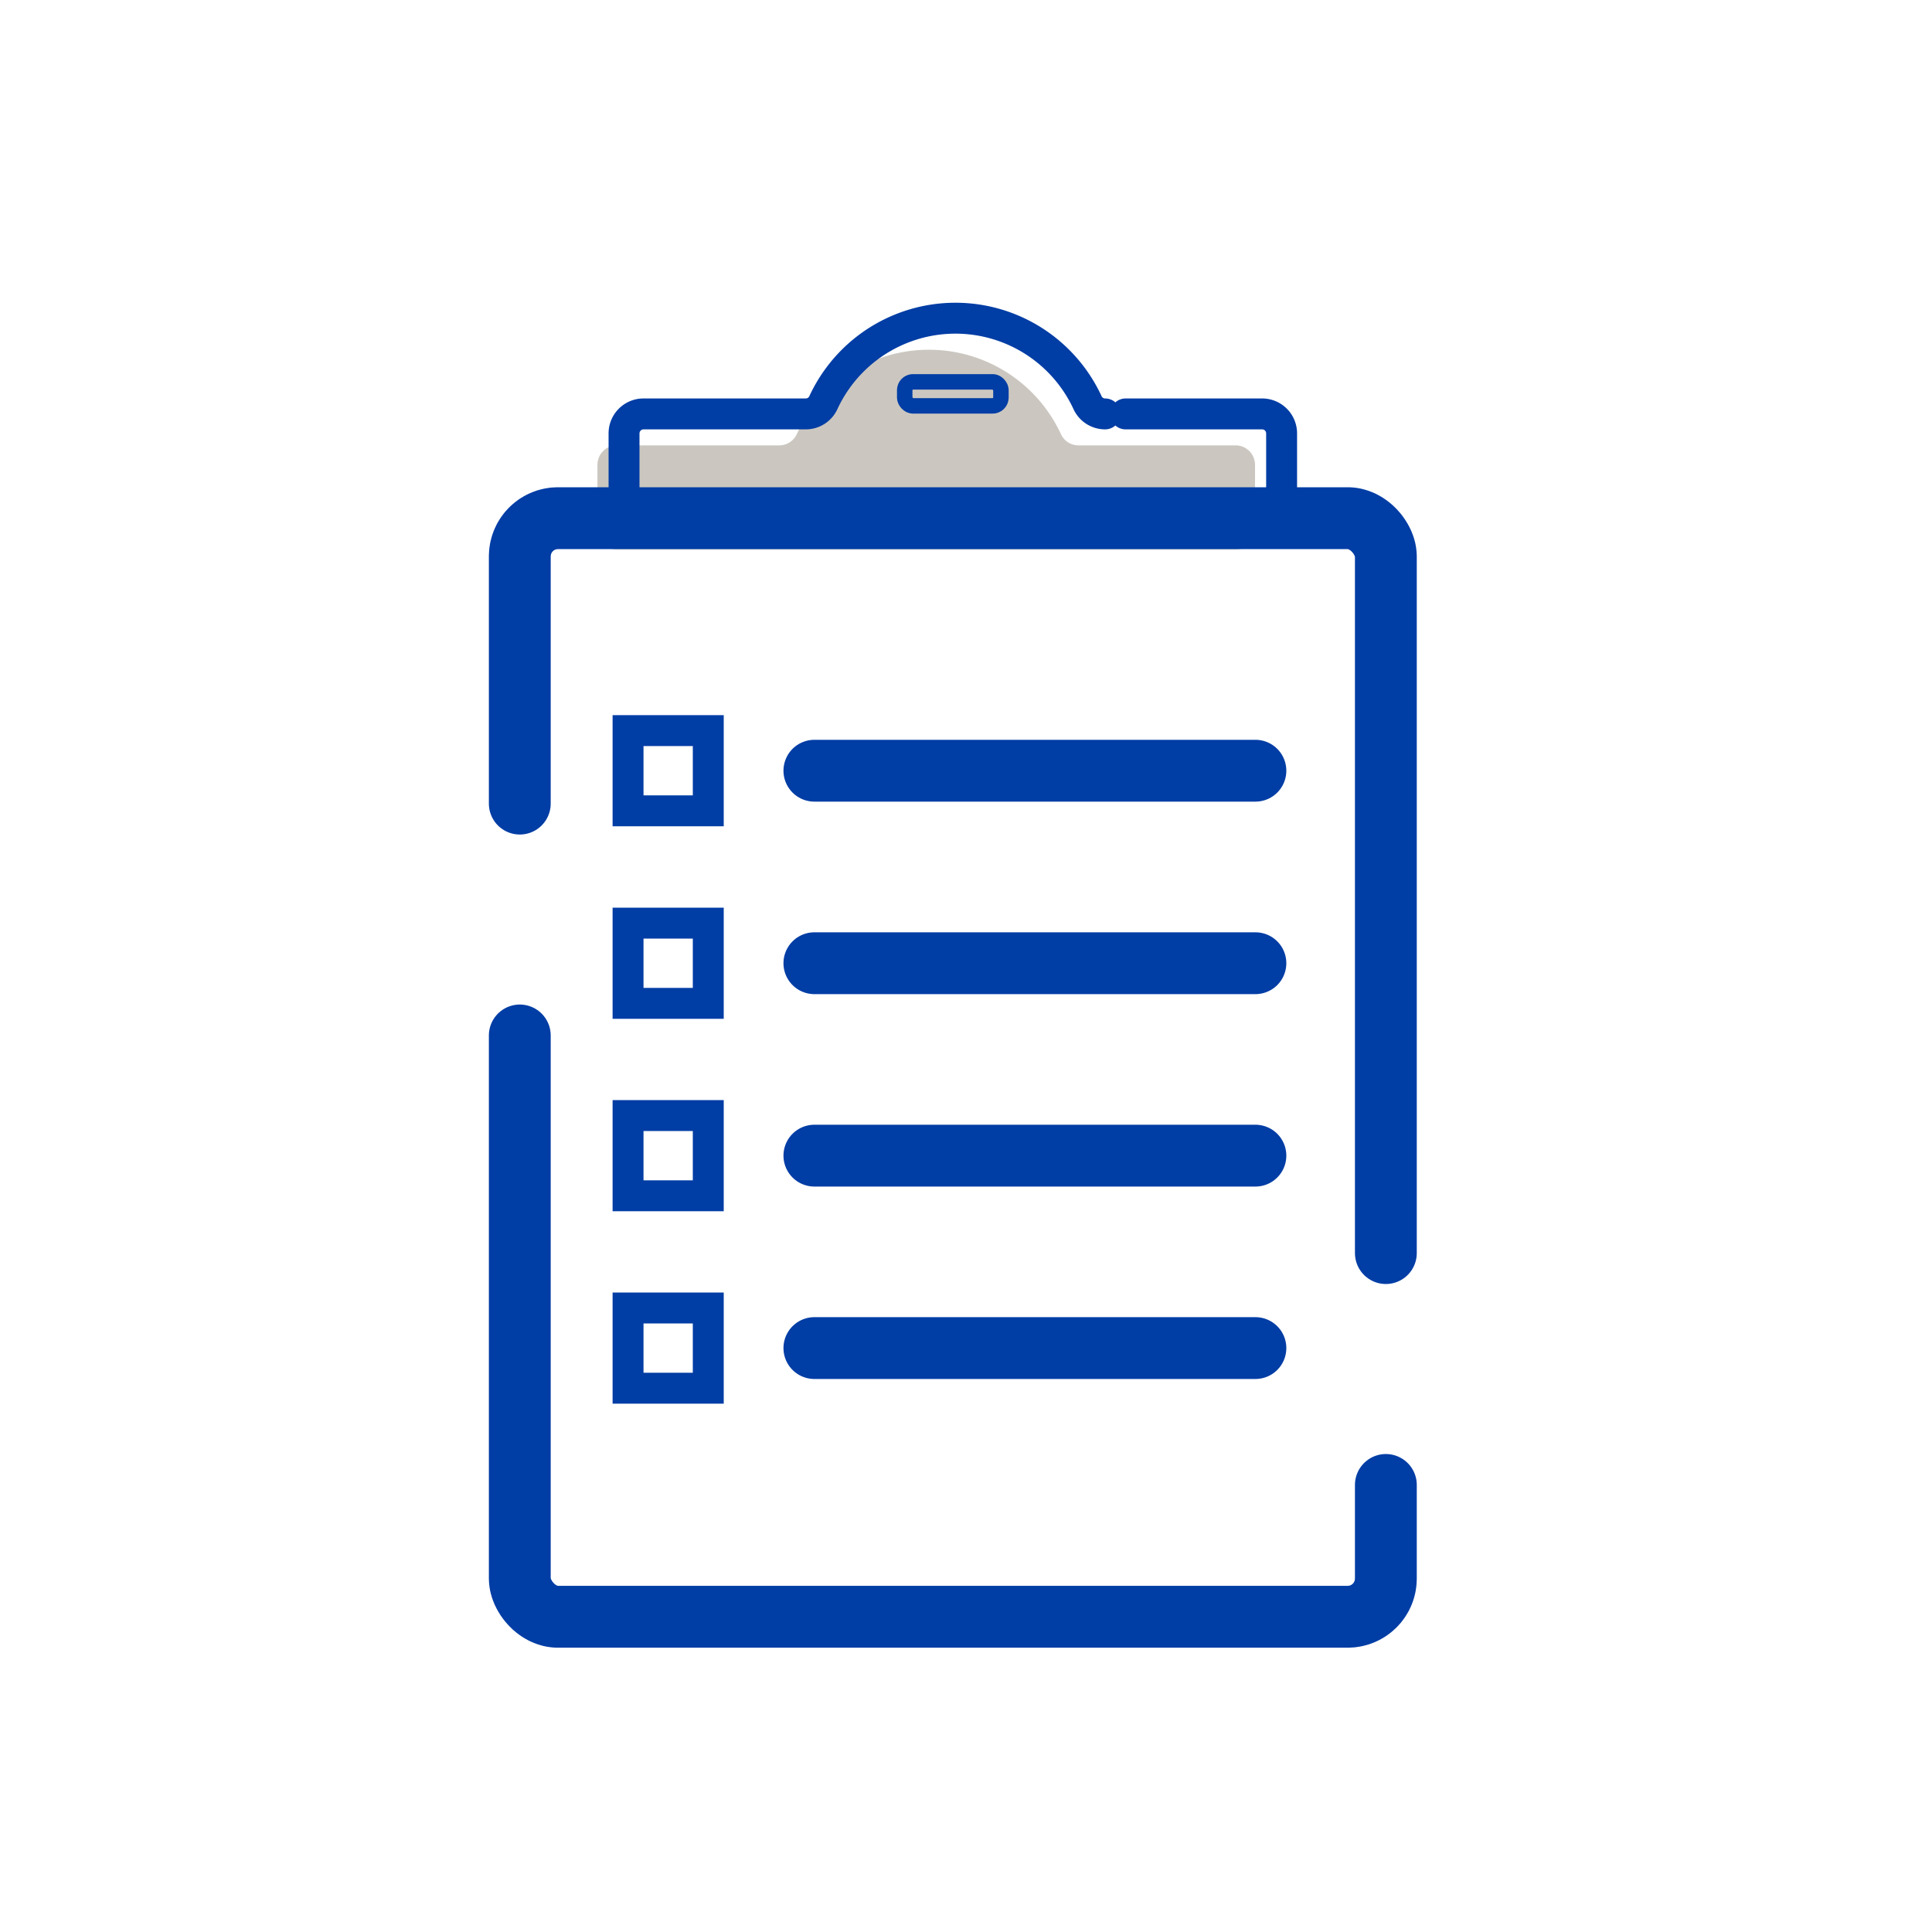
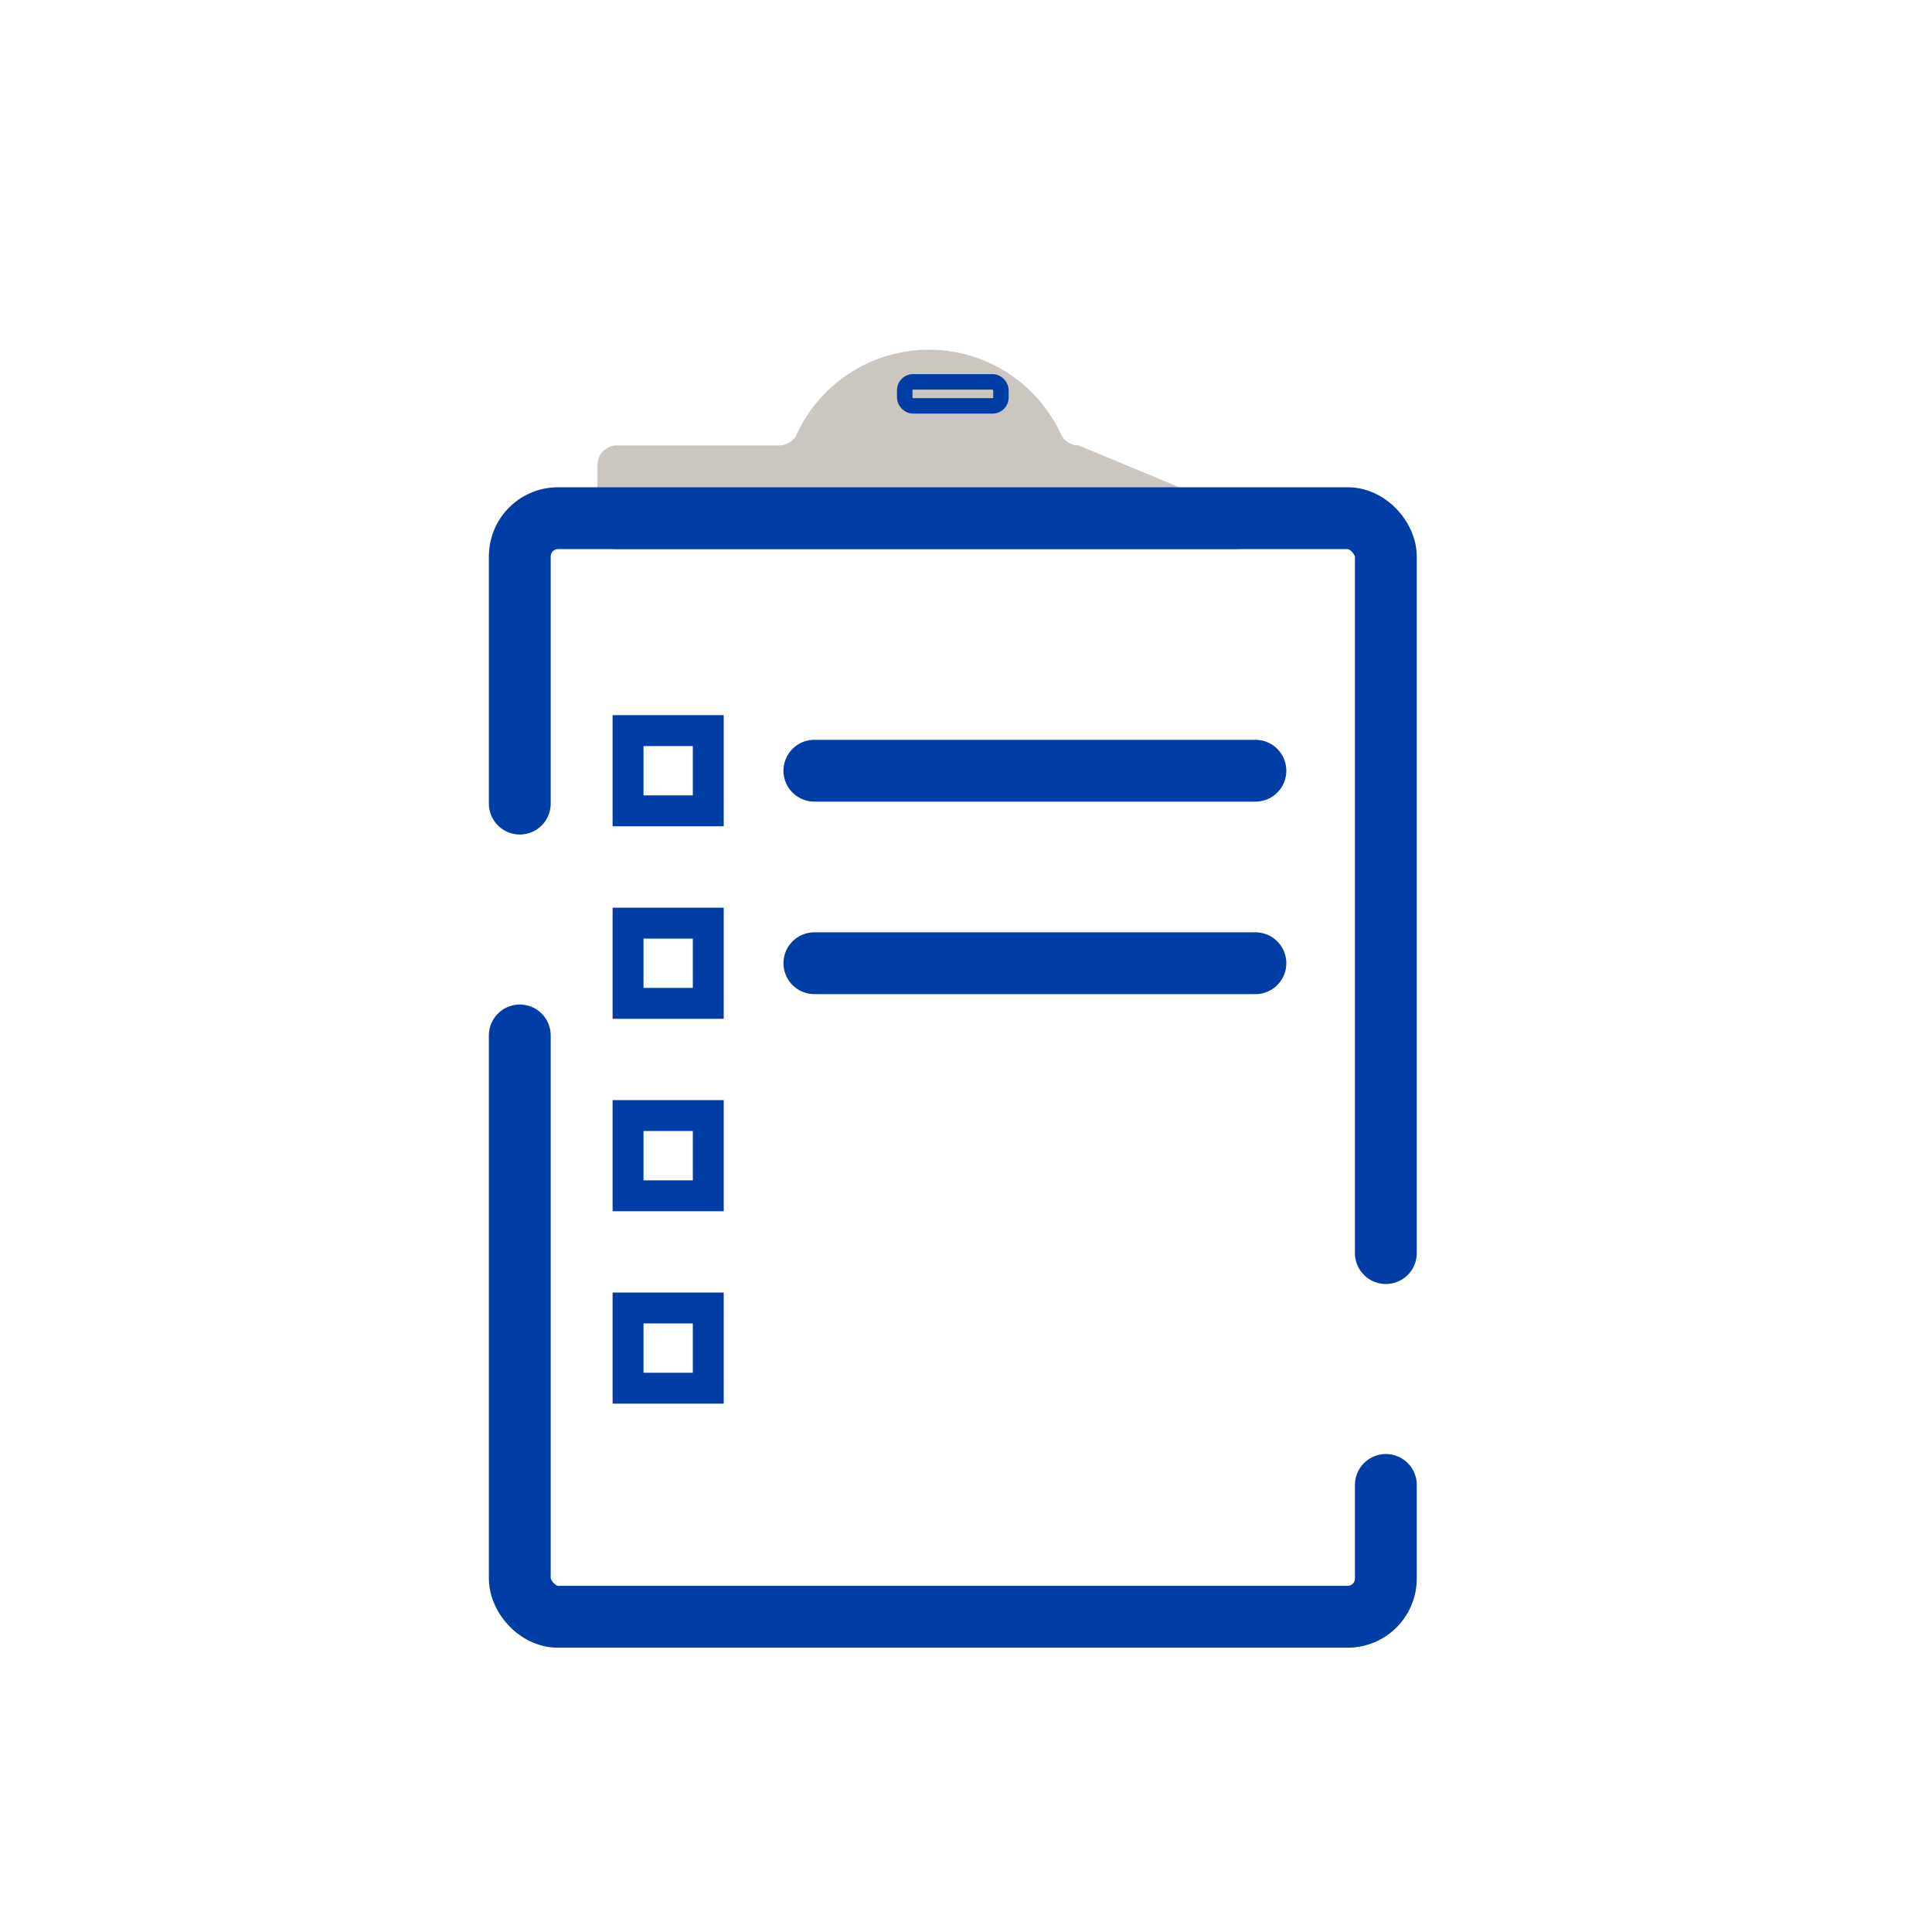
<svg xmlns="http://www.w3.org/2000/svg" id="Layer_1" data-name="Layer 1" viewBox="0 0 250 250">
  <defs>
    <style>.cls-1{fill:#cbc7c0;}.cls-2,.cls-3,.cls-4{fill:none;stroke:#003da5;stroke-linecap:round;stroke-miterlimit:10;stroke-dasharray:200 30;}.cls-2{stroke-width:8px;}.cls-3{stroke-width:4px;}.cls-4{stroke-width:2px;}</style>
  </defs>
-   <path class="cls-1" d="M139.56,57.63a2.5,2.5,0,0,1-2.27-1.44,18.83,18.83,0,0,0-34.19,0,2.5,2.5,0,0,1-2.27,1.44h-21a2.52,2.52,0,0,0-2.52,2.52V68.6a2.52,2.52,0,0,0,2.52,2.52h80.05a2.52,2.52,0,0,0,2.52-2.52V60.15a2.52,2.52,0,0,0-2.52-2.52Z" />
+   <path class="cls-1" d="M139.56,57.63a2.5,2.5,0,0,1-2.27-1.44,18.83,18.83,0,0,0-34.19,0,2.5,2.5,0,0,1-2.27,1.44h-21a2.52,2.52,0,0,0-2.52,2.52V68.6a2.52,2.52,0,0,0,2.52,2.52h80.05a2.52,2.52,0,0,0,2.52-2.52a2.52,2.52,0,0,0-2.52-2.52Z" />
  <rect class="cls-2" x="67.26" y="67.05" width="112.07" height="142.16" rx="4.94" />
-   <path class="cls-3" d="M143,53.56a2.5,2.5,0,0,1-2.27-1.45,18.83,18.83,0,0,0-34.19,0,2.5,2.5,0,0,1-2.27,1.45h-21a2.52,2.52,0,0,0-2.52,2.52v8.45a2.52,2.52,0,0,0,2.52,2.52h80.05a2.52,2.52,0,0,0,2.52-2.52V56.08a2.52,2.52,0,0,0-2.52-2.52Z" />
  <rect class="cls-3" x="81.27" y="94.54" width="10.38" height="10.38" />
  <rect class="cls-4" x="117.07" y="49.41" width="12.45" height="3.11" rx="1.08" />
  <line class="cls-2" x1="105.38" y1="99.73" x2="162.45" y2="99.73" />
  <rect class="cls-3" x="81.27" y="119.45" width="10.38" height="10.38" />
  <line class="cls-2" x1="105.38" y1="124.64" x2="162.45" y2="124.64" />
  <rect class="cls-3" x="81.27" y="144.35" width="10.38" height="10.38" />
-   <line class="cls-2" x1="105.38" y1="149.54" x2="162.45" y2="149.54" />
  <rect class="cls-3" x="81.27" y="169.25" width="10.38" height="10.38" />
-   <line class="cls-2" x1="105.38" y1="174.44" x2="162.45" y2="174.44" />
</svg>